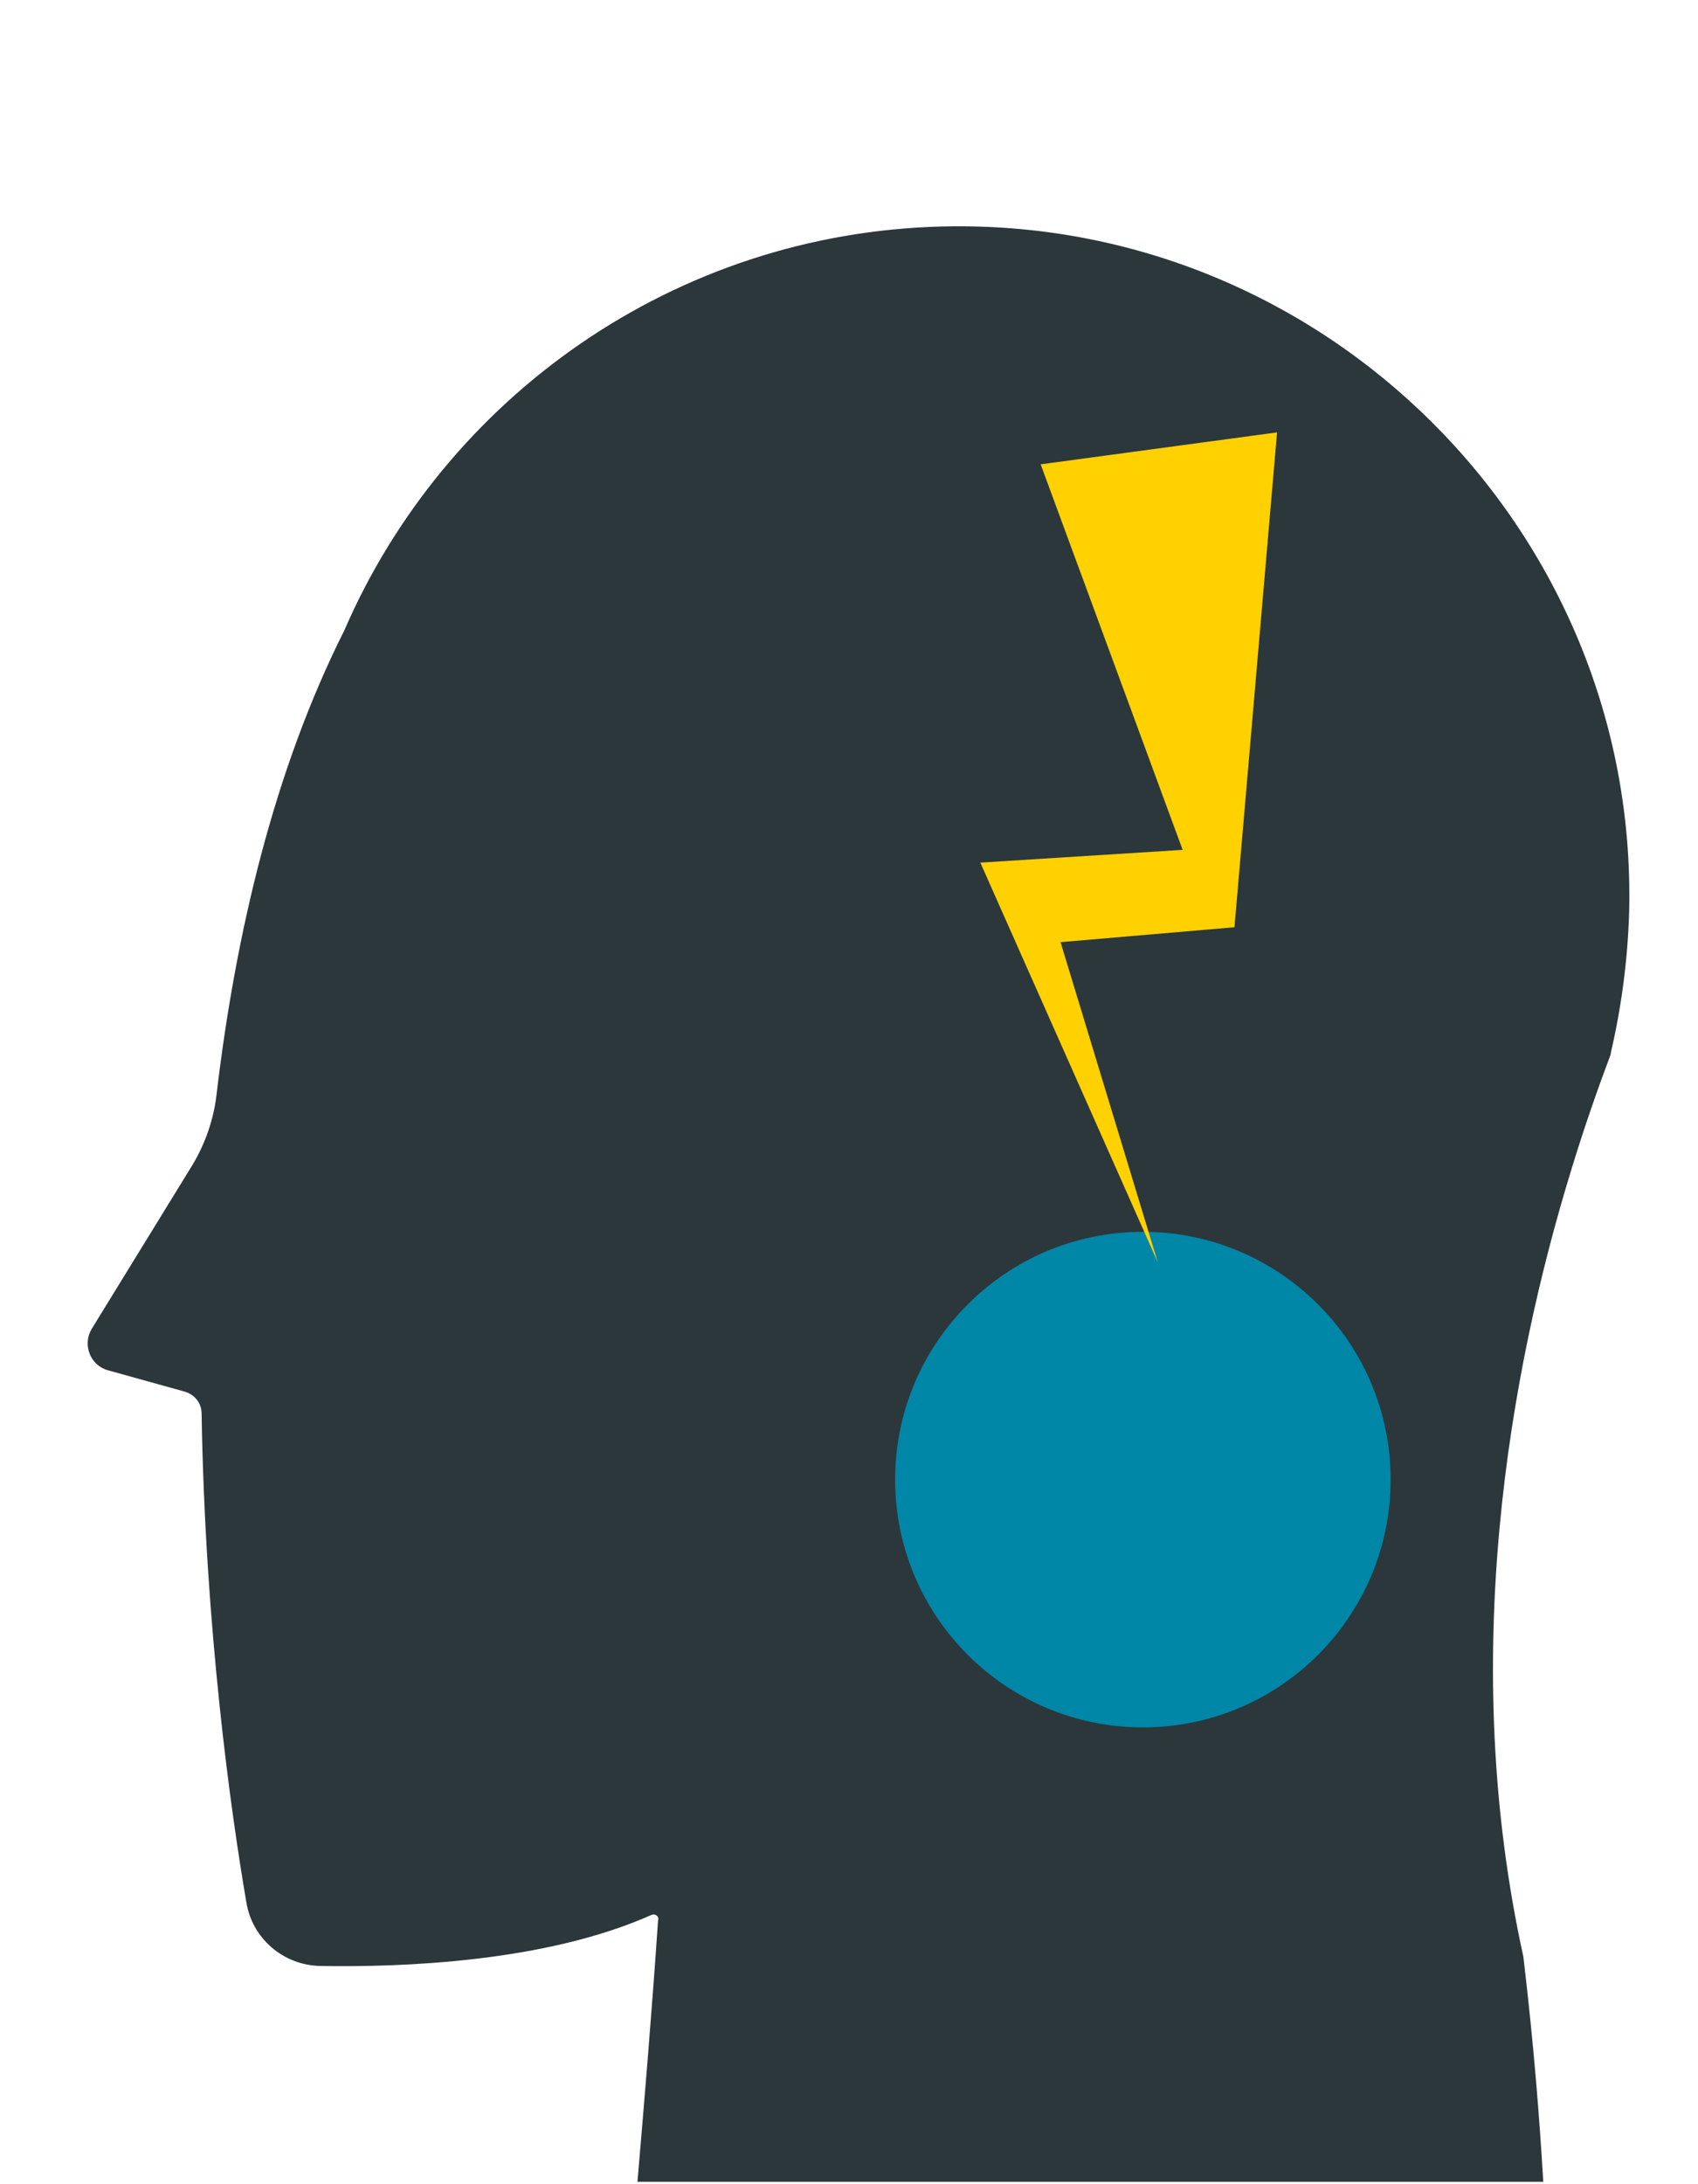
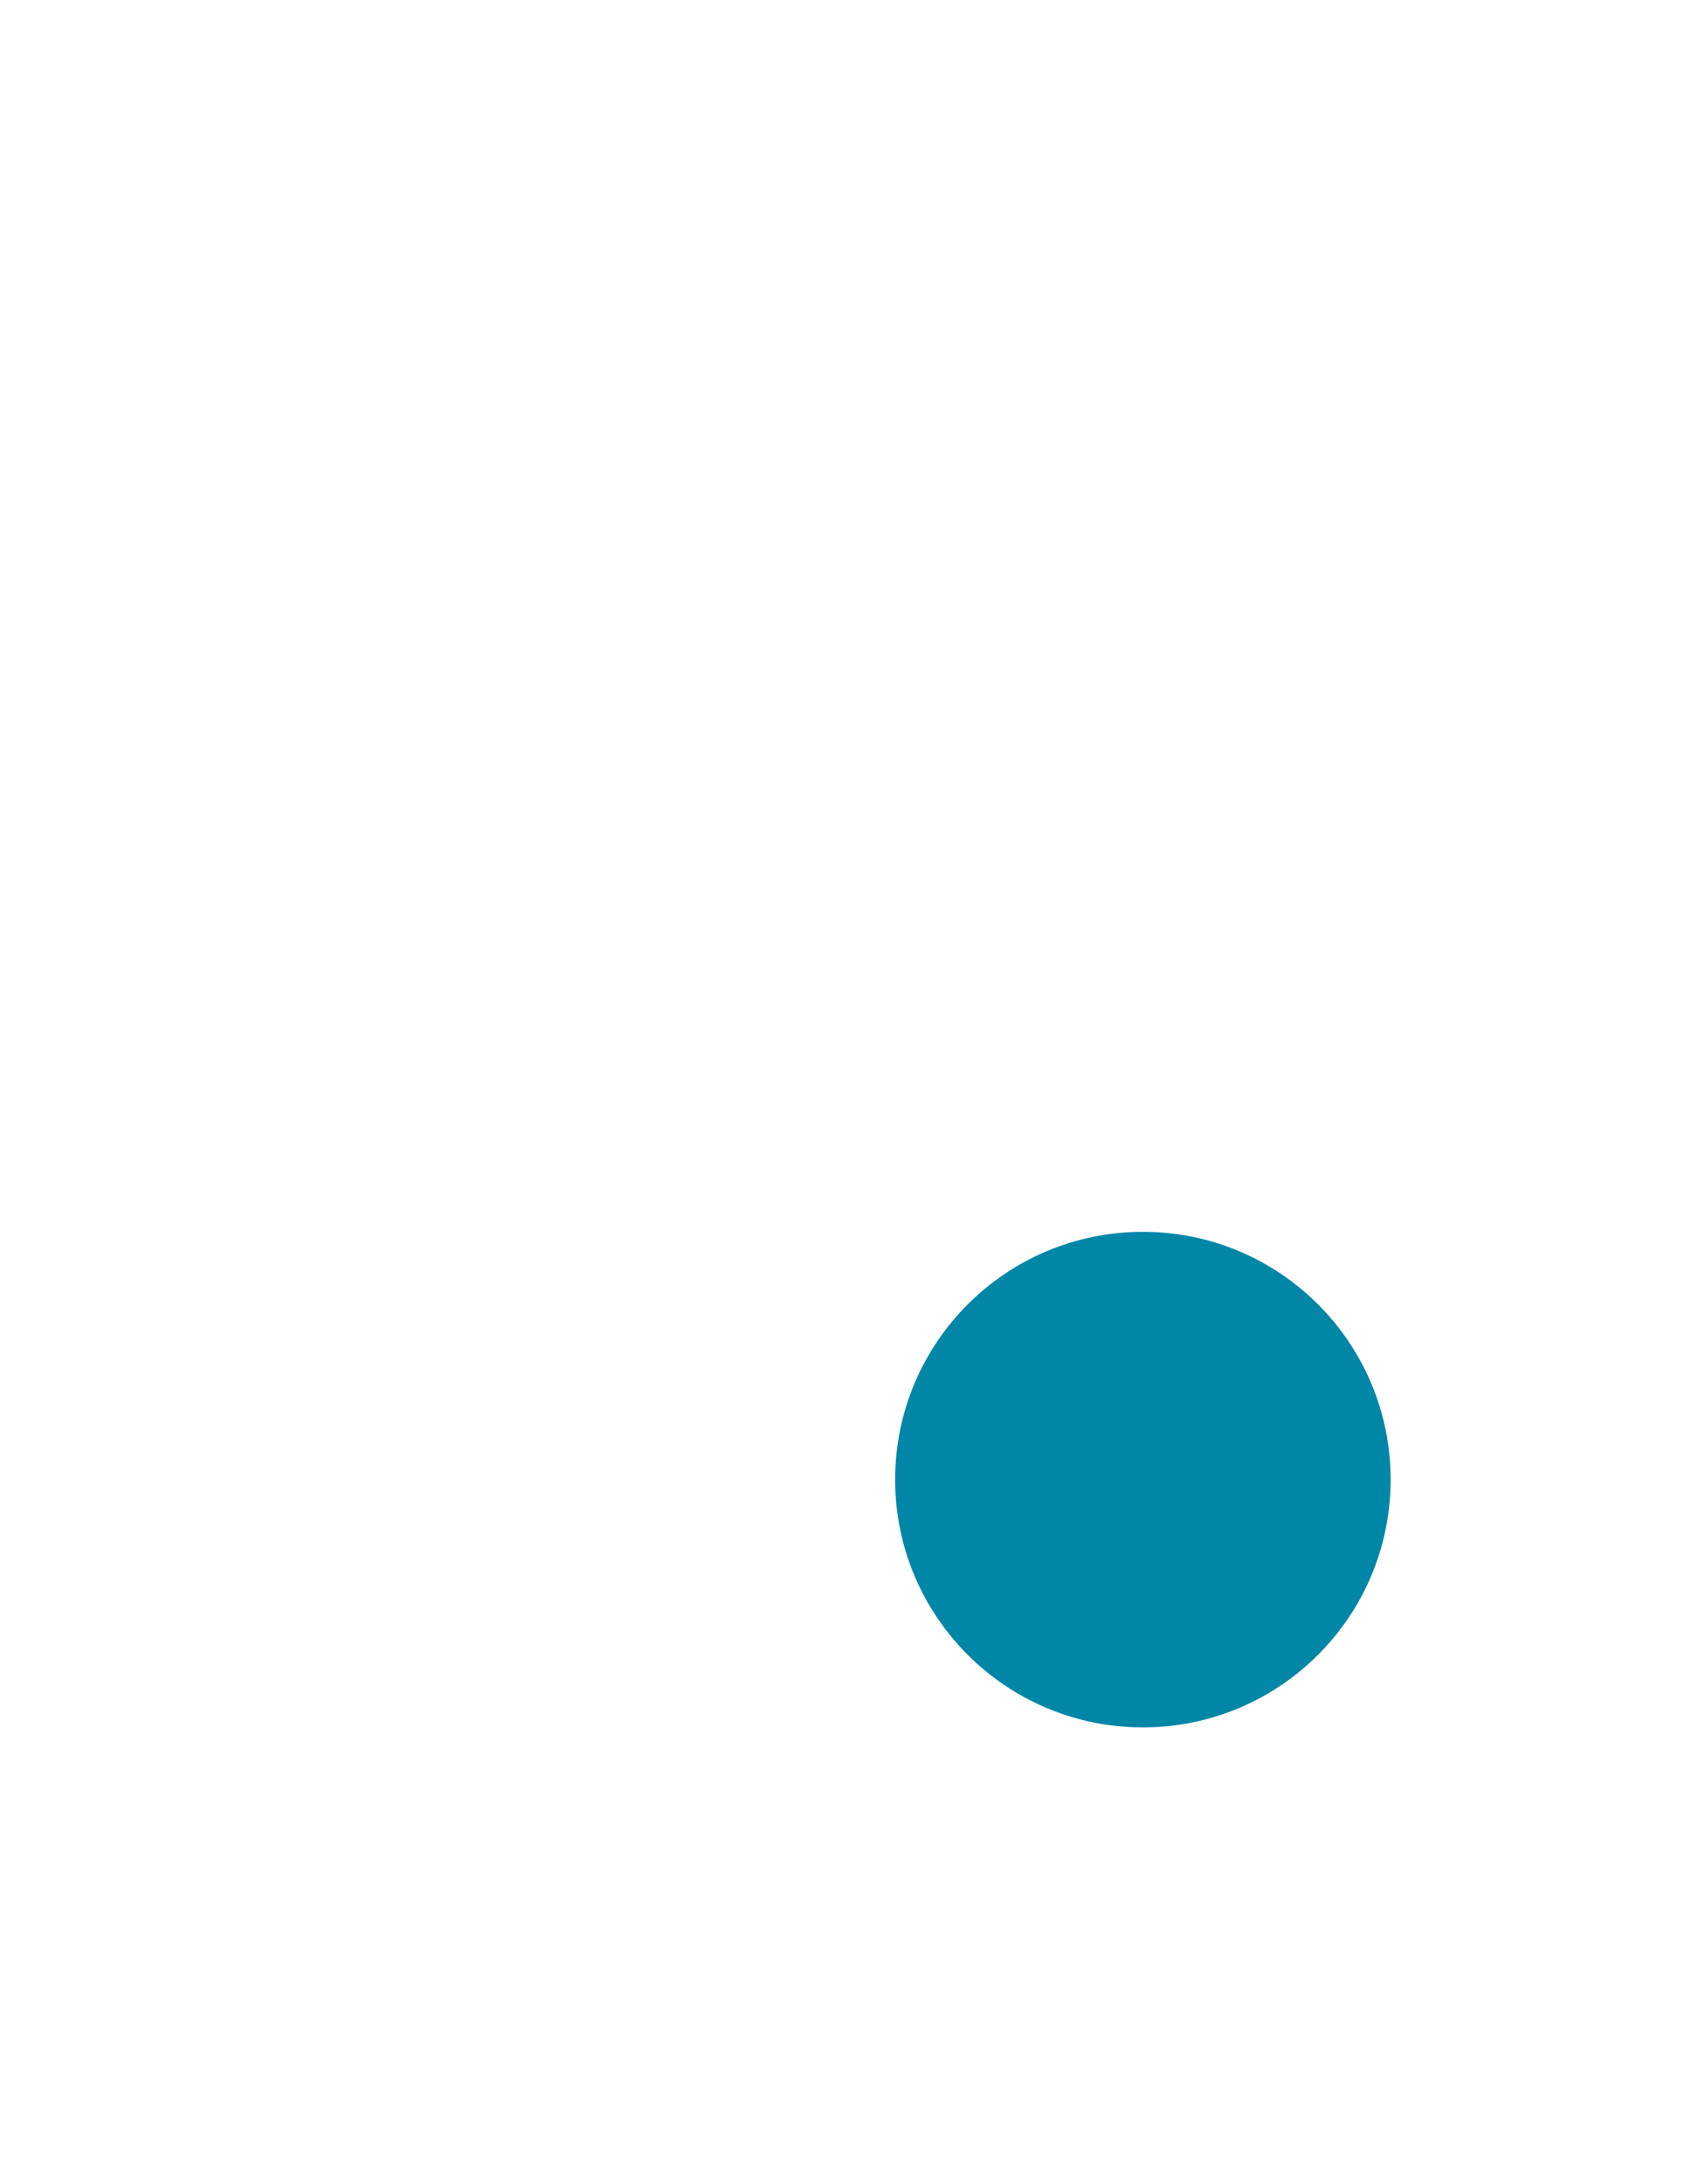
<svg xmlns="http://www.w3.org/2000/svg" id="Livello_1" data-name="Livello 1" viewBox="0 0 239.2 307.6">
  <defs>
    <style> .cls-1 { fill: #0086a7; } .cls-1, .cls-2, .cls-3 { stroke-width: 0px; } .cls-2 { fill: #ffd100; } .cls-3 { fill: #2c373b; } </style>
  </defs>
-   <path class="cls-3" d="M226.9,148.5s0,0,0,0c-1.8,4.8-3.7,10.2-5.5,16.1-8.8,28.6-16,69.2-6.8,111,0,0,0,0,0,0,1.5,12.7,2.3,23.1,2.8,31.7h-127.6c1-11.7,2.1-24.9,2.9-36.8.2-.5-.3-1-.9-.8-15,6.7-35.3,7.4-46.7,7.2-5.2-.1-9.6-3.9-10.4-9-2.2-12.8-5.8-38.6-6.3-68.8,0-1.5-1-2.7-2.4-3.1l-10.8-3c-2.5-.7-3.6-3.6-2.3-5.8l14.2-23.1c1.8-3,3-6.4,3.4-9.9,2.7-22.8,8.1-45.7,18-65.4,14.2-32.8,46.5-56,84.3-56.9,53.7-1.3,98,42.8,96.7,96.5-.2,6.9-1.1,13.5-2.6,20Z" />
-   <path class="cls-3" d="M63,123.7c3.1-.4,5.2,1.7,7.4,3.4,0,0-.1-.5-.1-.6,0-.2-.1-.4-.2-.6-.7-2-2.4-3.2-4.3-3.9-.9-.3-1.7-.5-2.7-.3-.6.1-1.2.4-1.8.7-.9.5-1.7,1.1-2.4,1.7-.7.6-1.4,1.2-2,1.9-.4.6-.8,1.2-.9,1.9,0,0,0,.4,0,.4,2-2.1,4-4.1,7-4.5Z" />
  <circle class="cls-1" cx="161" cy="208.4" r="34.9" />
-   <polygon class="cls-2" points="173.9 130.6 149.4 132.7 163.1 177.8 138.1 121.5 166.6 119.7 146.6 65.4 179.9 60.9 173.9 130.6" />
</svg>